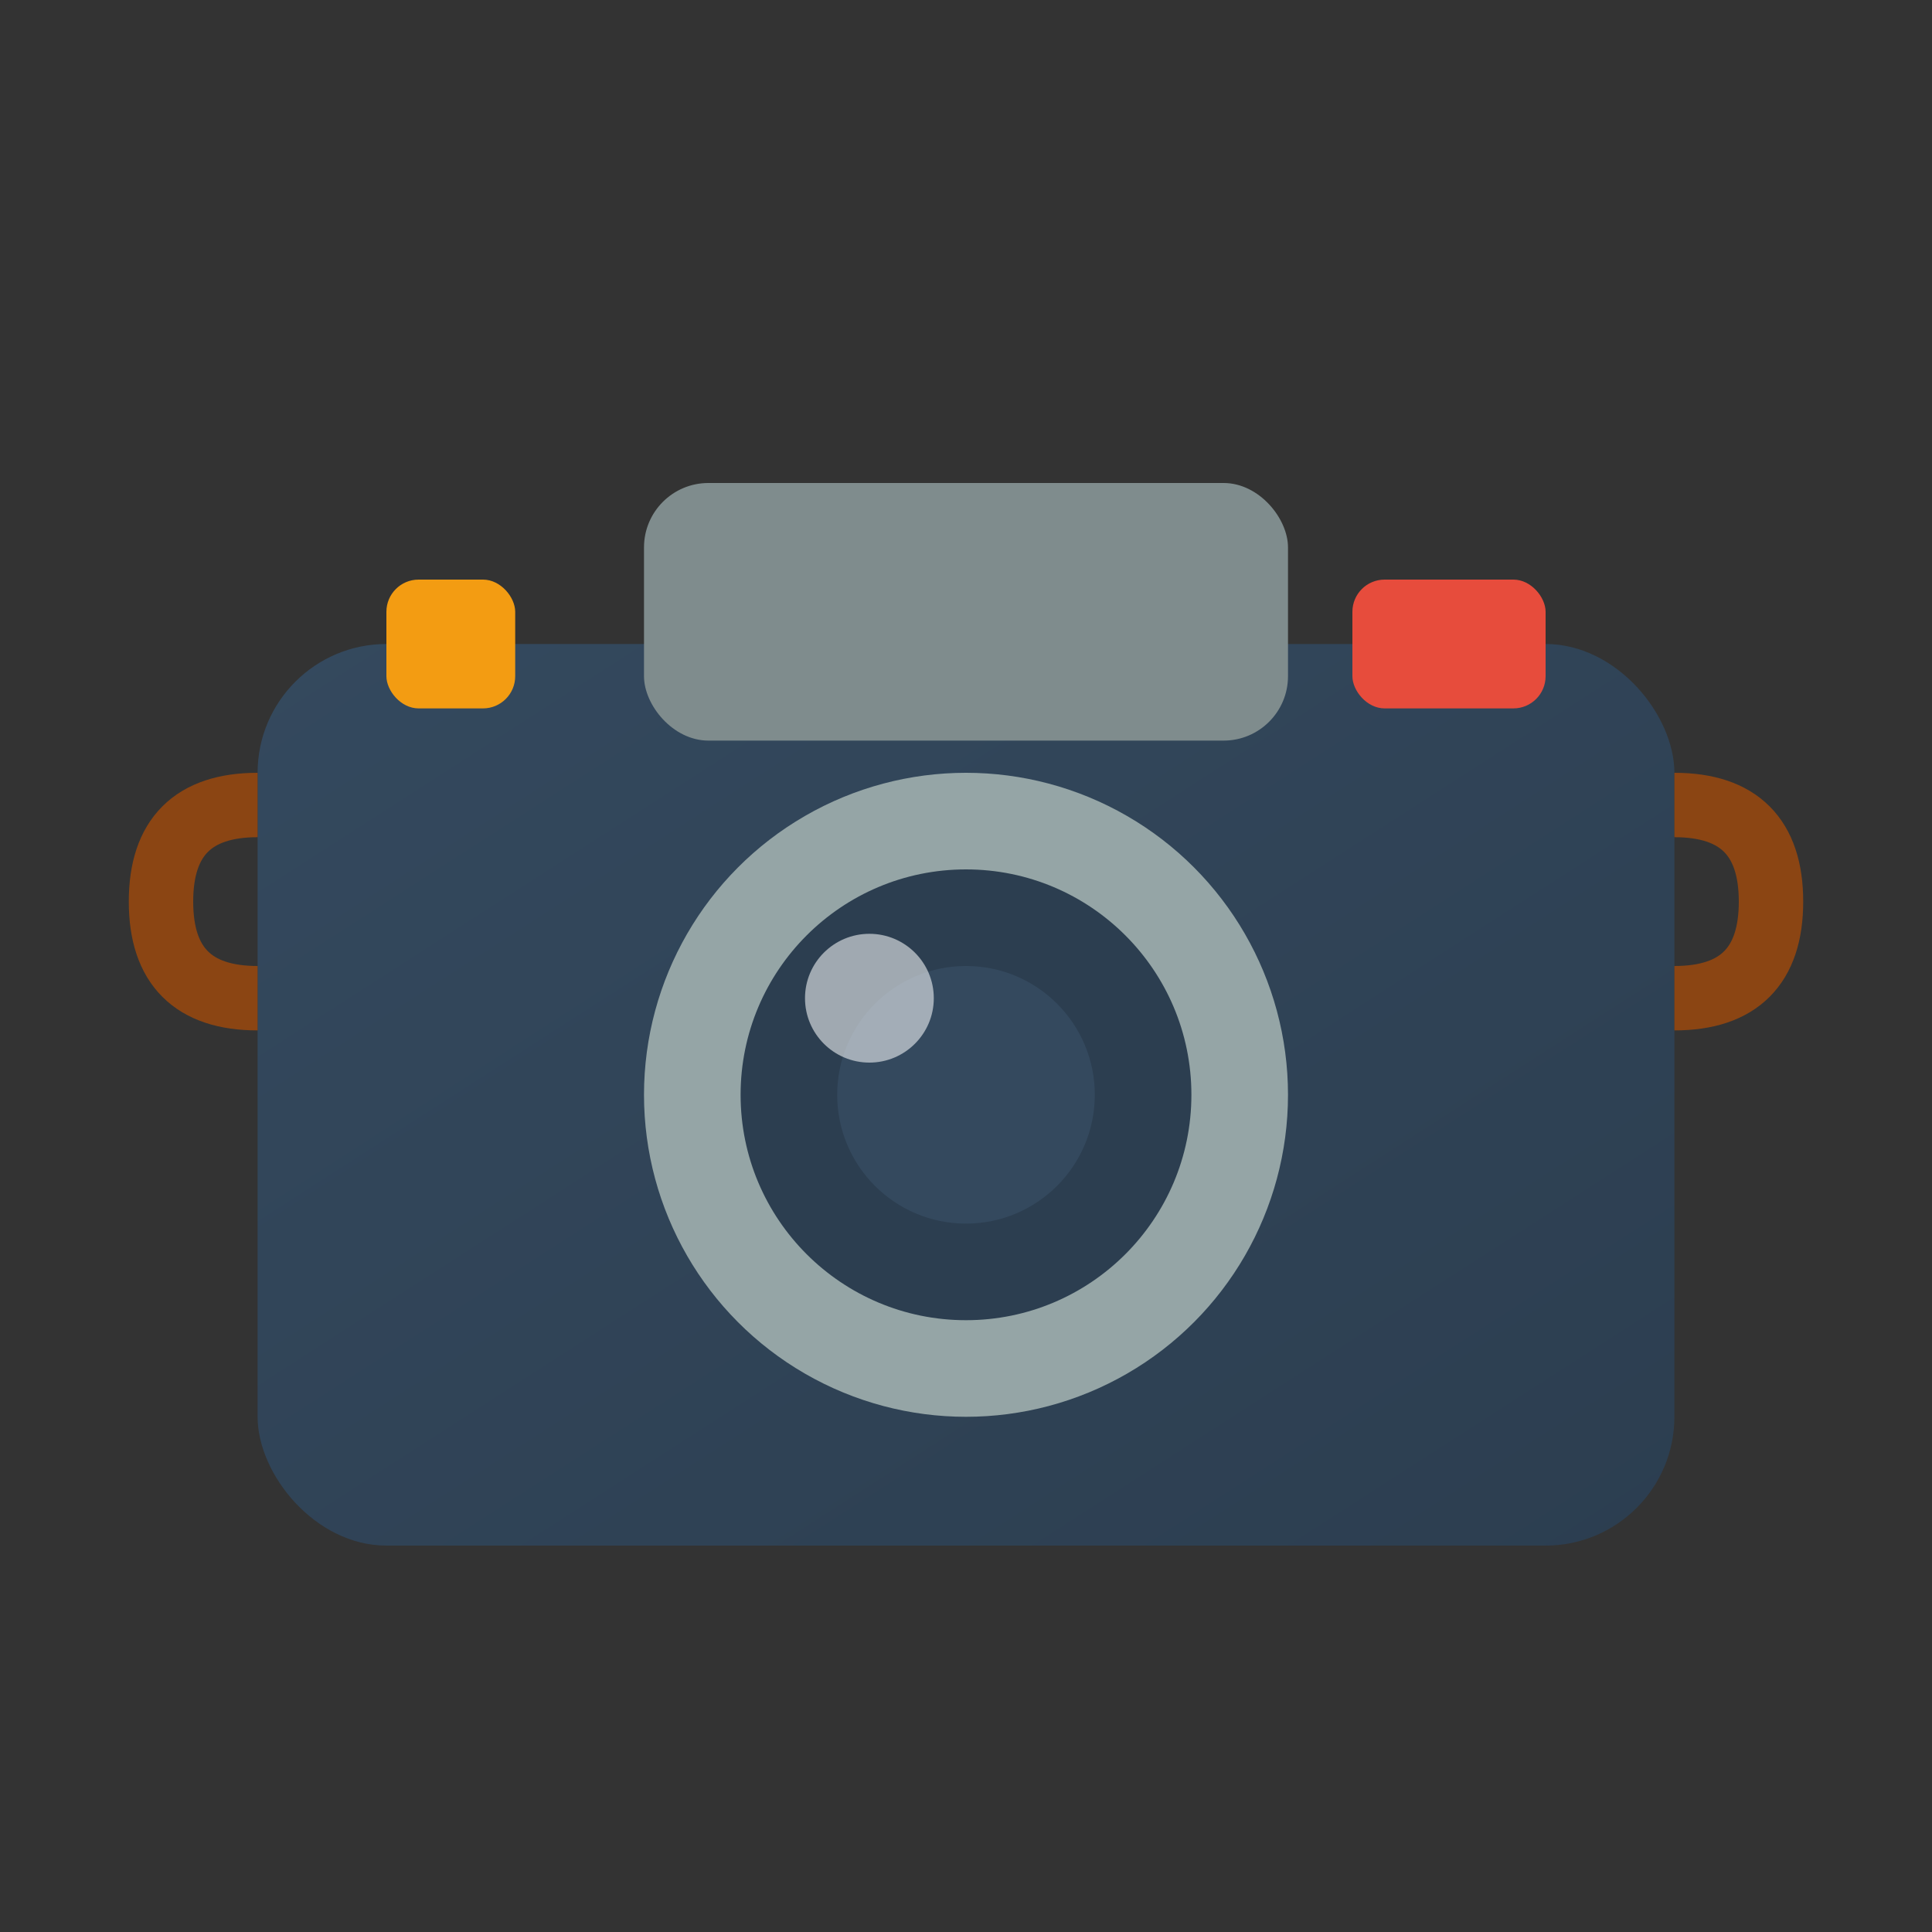
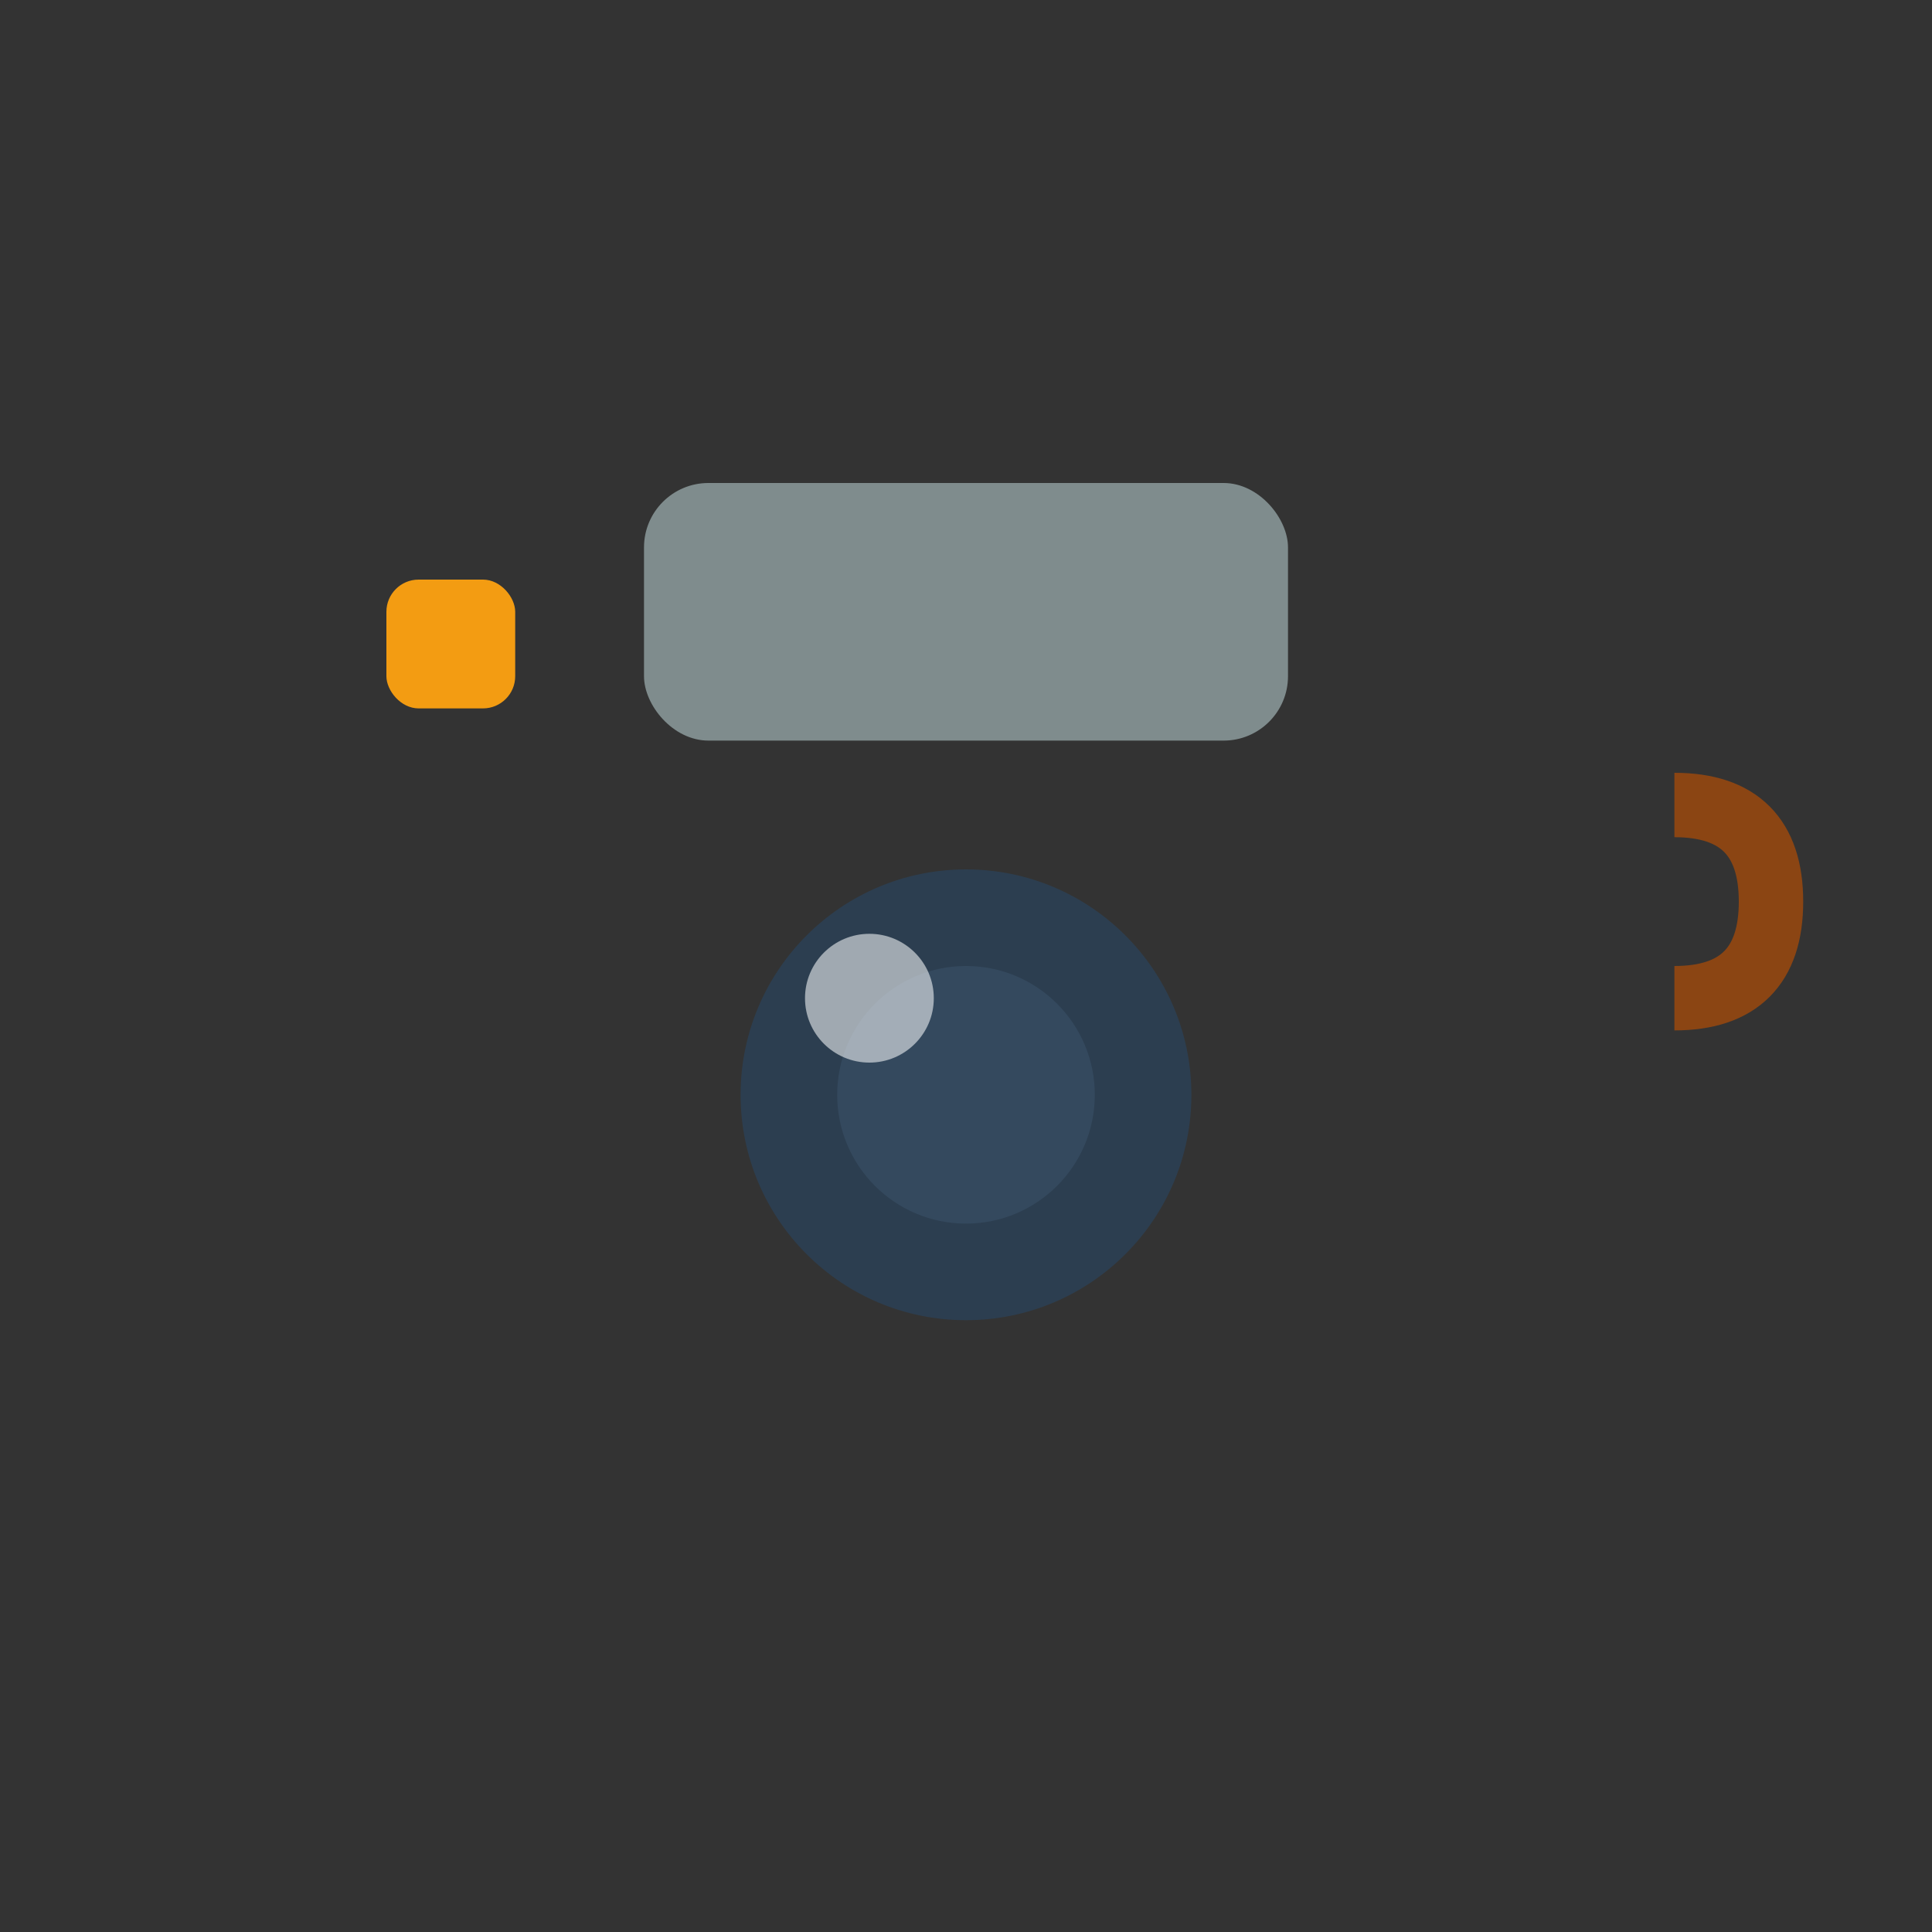
<svg xmlns="http://www.w3.org/2000/svg" width="60" height="60" viewBox="0 0 60 60">
  <rect x="0" y="0" width="60" height="60" fill="#333333" stroke="none" />
  <defs>
    <linearGradient id="cameraGrad" x1="0%" y1="0%" x2="100%" y2="100%">
      <stop offset="0%" style="stop-color:#34495e;stop-opacity:1" />
      <stop offset="100%" style="stop-color:#2c3e50;stop-opacity:1" />
    </linearGradient>
  </defs>
-   <rect x="8" y="20" width="44" height="28" rx="4" fill="url(#cameraGrad)" />
  <rect x="20" y="15" width="20" height="8" rx="2" fill="#7f8c8d" />
-   <circle cx="30" cy="34" r="10" fill="#95a5a6" />
  <circle cx="30" cy="34" r="7" fill="#2c3e50" />
  <circle cx="30" cy="34" r="4" fill="#34495e" />
-   <rect x="42" y="18" width="6" height="4" rx="1" fill="#e74c3c" />
  <rect x="12" y="18" width="4" height="4" rx="1" fill="#f39c12" />
-   <path d="M8 25 Q5 25 5 28 Q5 31 8 31" stroke="#8b4513" stroke-width="2" fill="none" />
  <path d="M52 25 Q55 25 55 28 Q55 31 52 31" stroke="#8b4513" stroke-width="2" fill="none" />
  <circle cx="27" cy="31" r="2" fill="#ecf0f1" opacity="0.6" />
</svg>